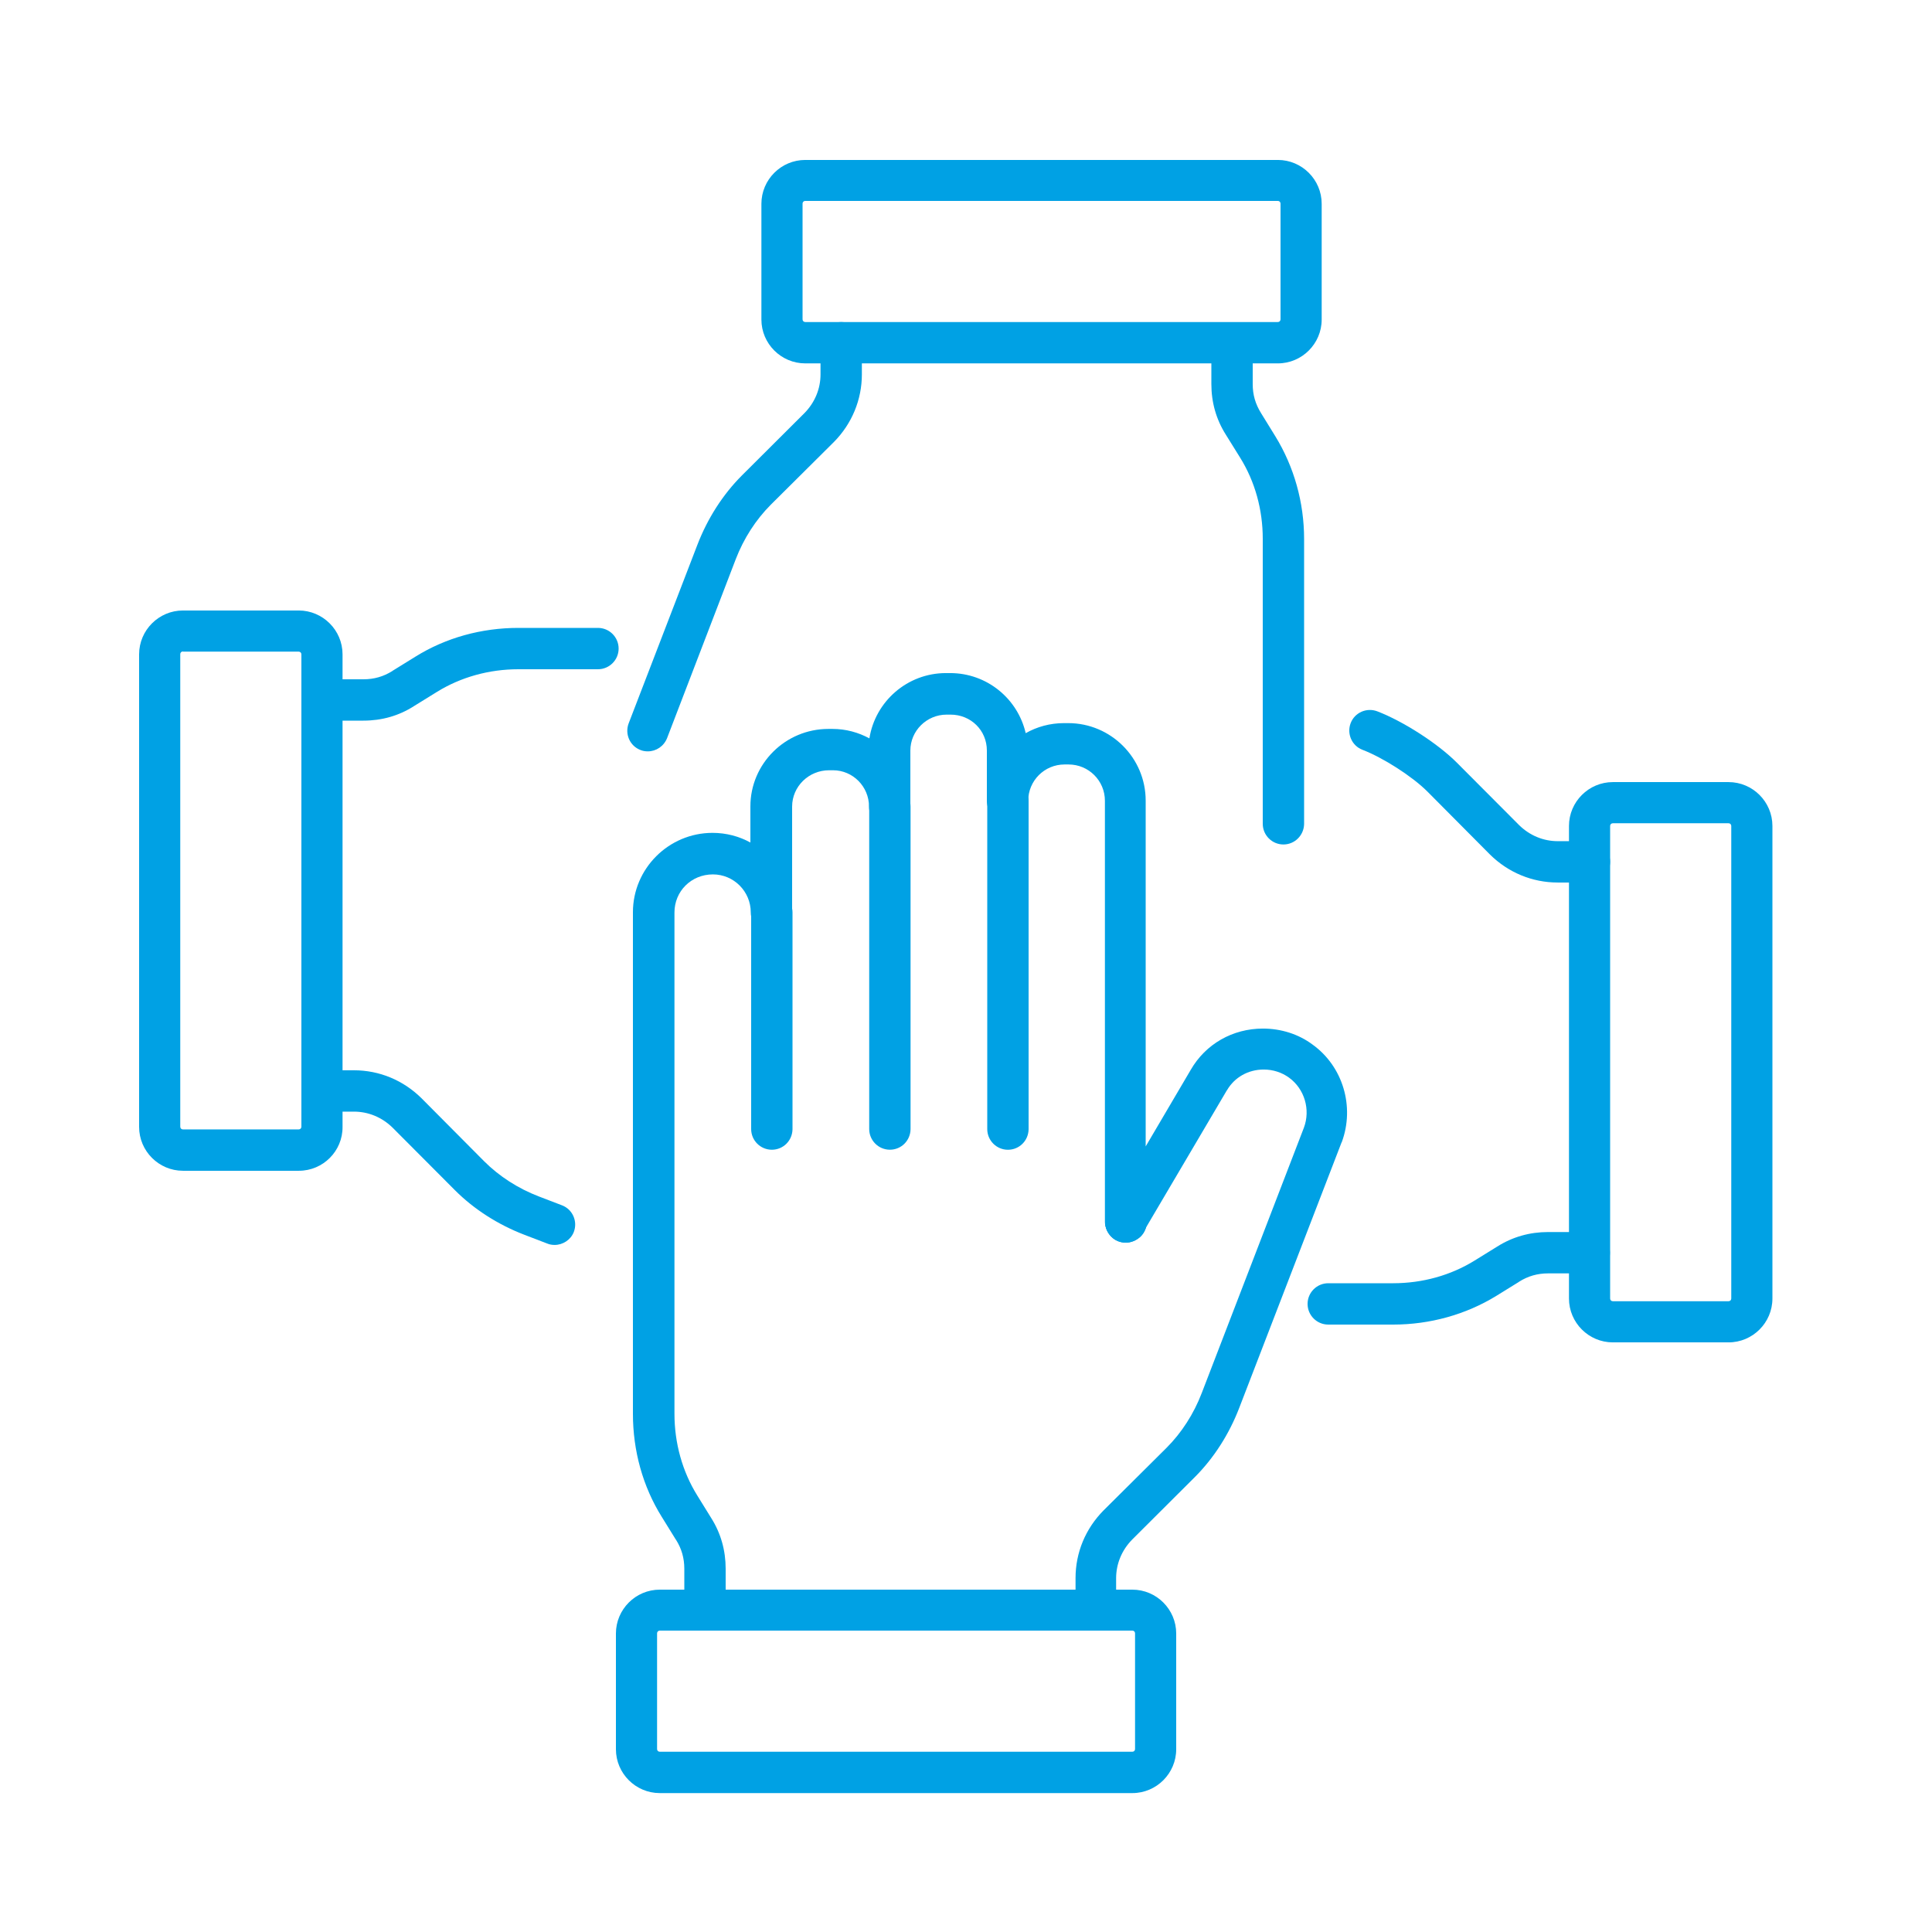
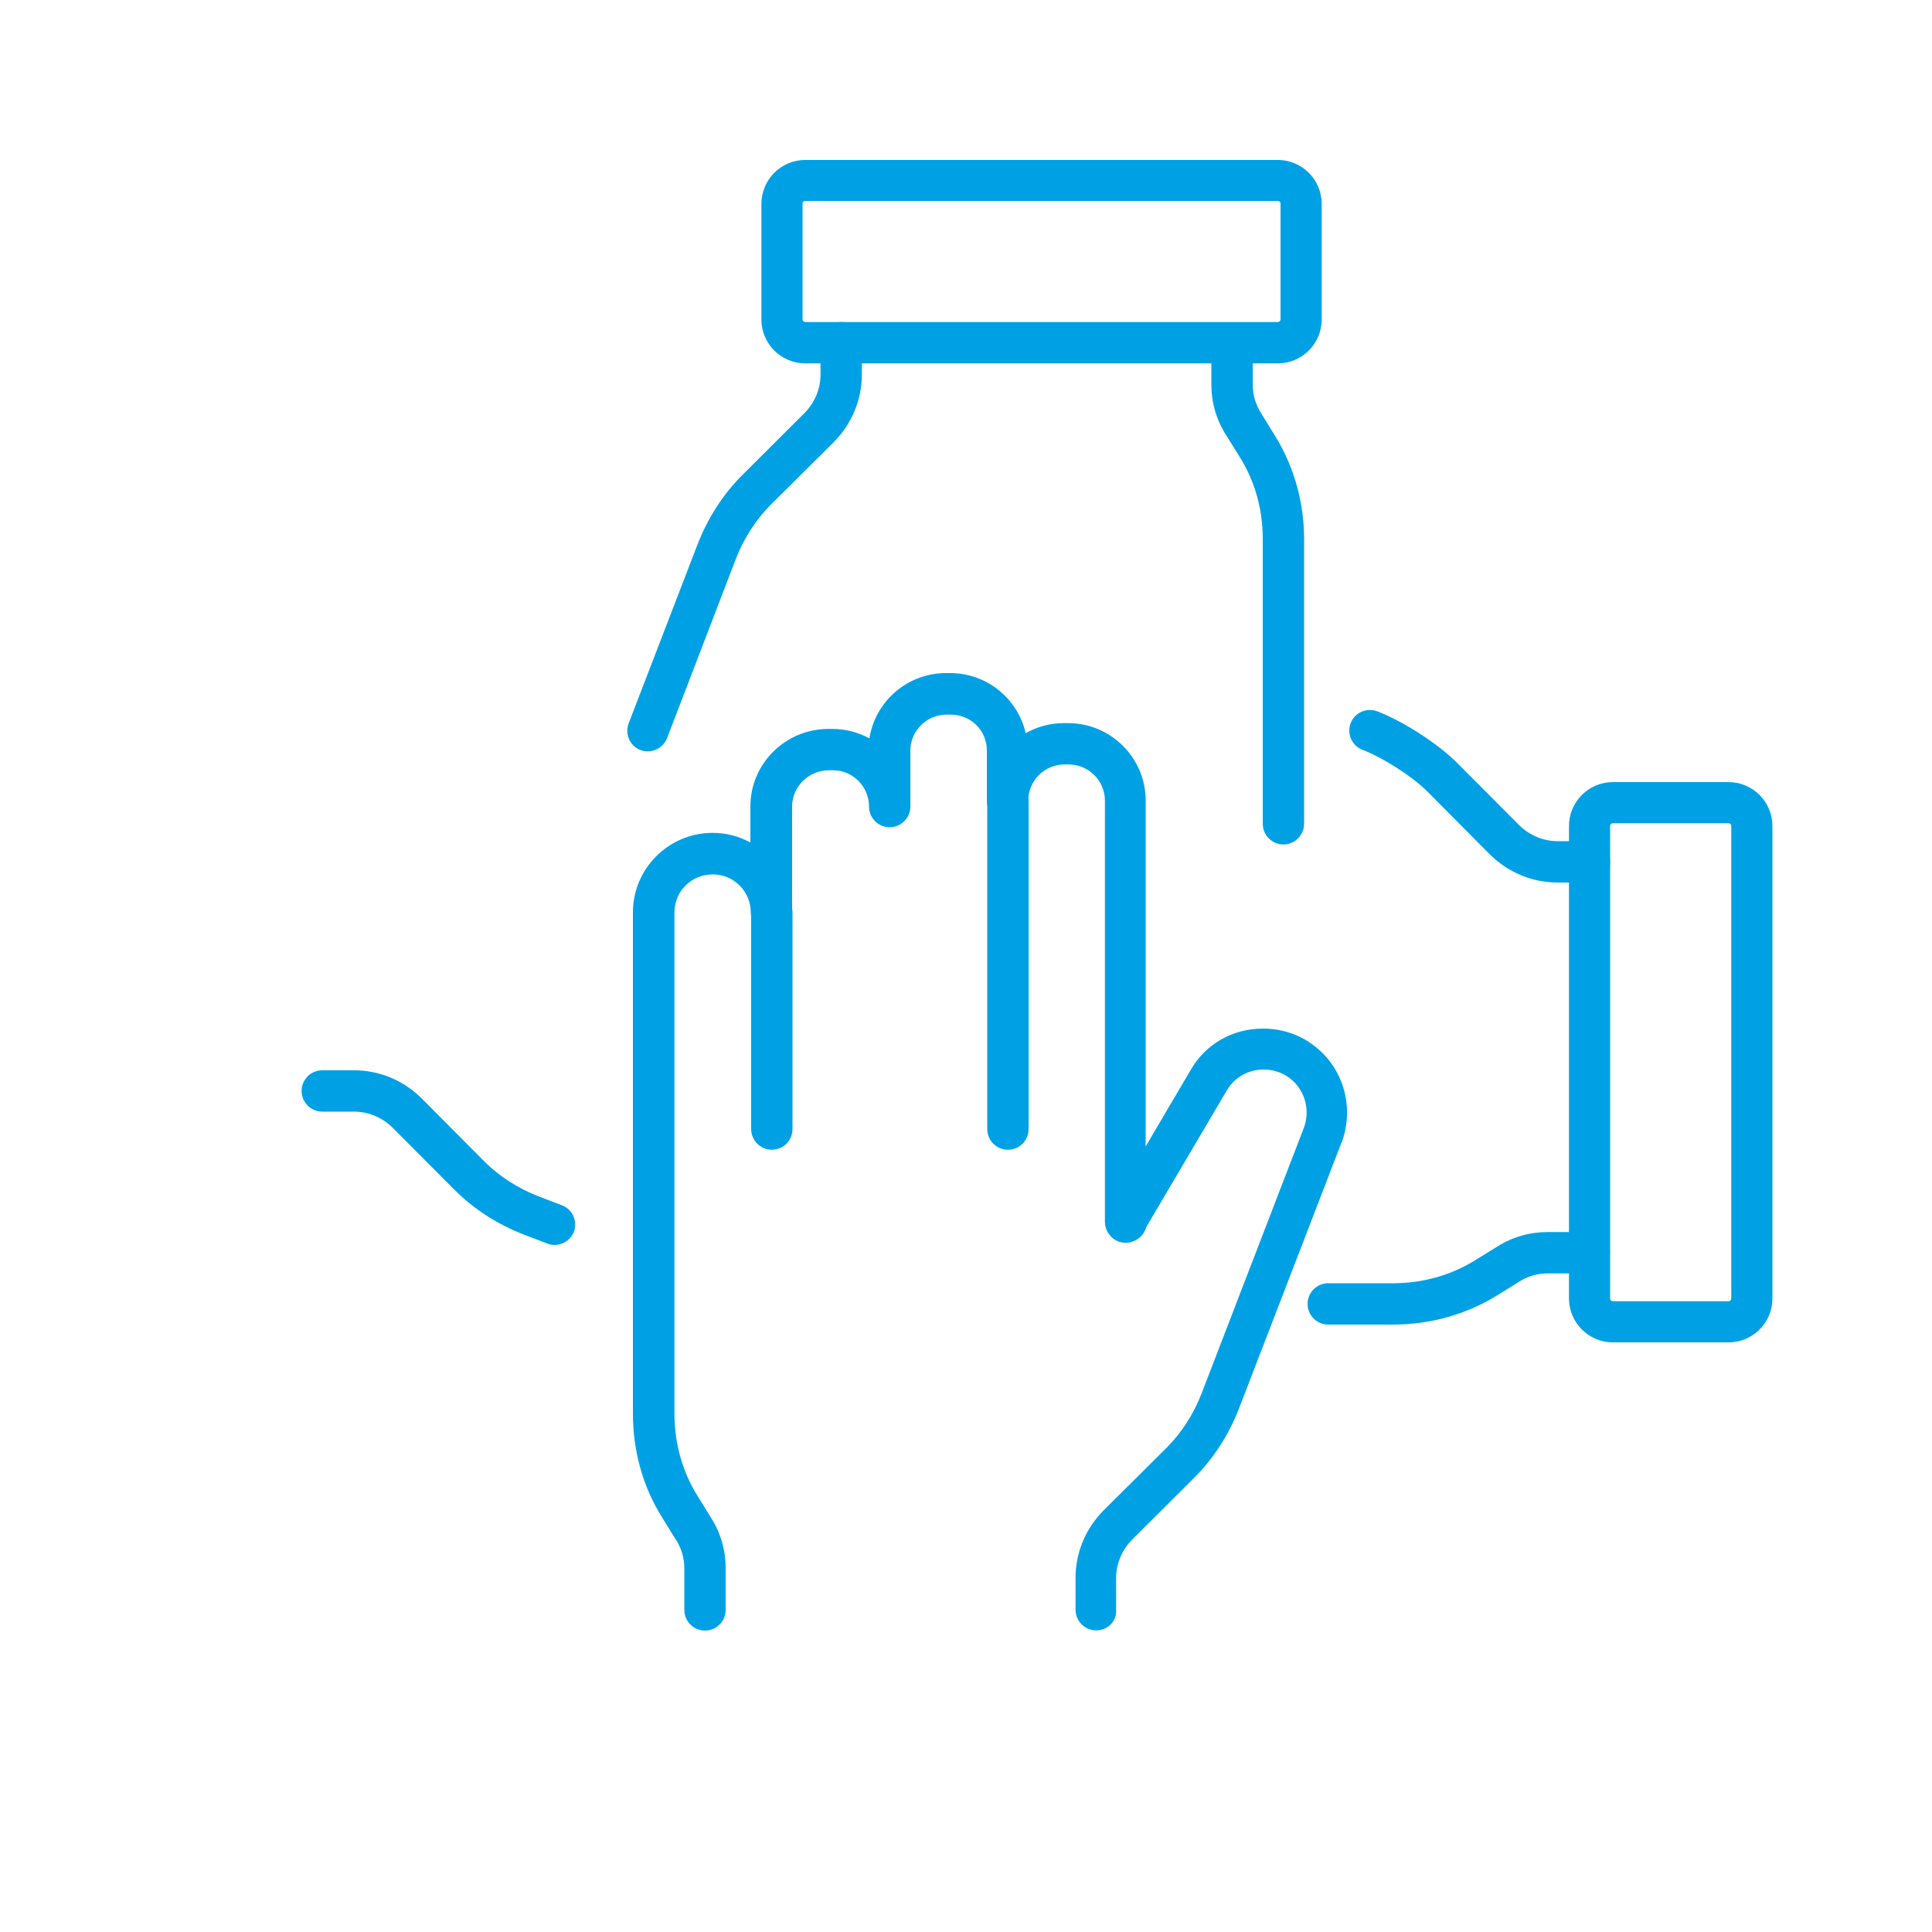
<svg xmlns="http://www.w3.org/2000/svg" width="80" height="80" viewBox="0 0 80 80" fill="none">
  <g id="Copy of NW_Icon_27_Dark 2">
    <path id="Vector" d="M46.616 51.456C46.4 51.456 46.176 51.376 46.016 51.208C45.68 50.872 45.68 50.336 46.016 50L46.024 49.992C46.36 49.656 46.896 49.656 47.232 49.992C47.568 50.328 47.568 50.864 47.232 51.2L47.224 51.208C47.048 51.368 46.832 51.456 46.616 51.456Z" fill="#00A1E4" />
-     <path id="Vector_2" d="M46.616 51.456C46.4 51.456 46.176 51.376 46.016 51.208C45.68 50.872 45.68 50.336 46.016 50L46.024 49.992C46.36 49.656 46.896 49.656 47.232 49.992C47.568 50.328 47.568 50.864 47.232 51.2L47.224 51.208C47.048 51.368 46.832 51.456 46.616 51.456Z" fill="#00A1E4" />
+     <path id="Vector_2" d="M46.616 51.456C46.4 51.456 46.176 51.376 46.016 51.208L46.024 49.992C46.36 49.656 46.896 49.656 47.232 49.992C47.568 50.328 47.568 50.864 47.232 51.2L47.224 51.208C47.048 51.368 46.832 51.456 46.616 51.456Z" fill="#00A1E4" />
    <path id="Vector_3" d="M45.392 67.511C44.92 67.511 44.536 67.127 44.536 66.655V65.343C44.536 64.295 44.944 63.303 45.696 62.543L45.704 62.535L48.304 59.951C48.928 59.327 49.432 58.543 49.76 57.687L53.992 46.695C54.272 45.943 54.016 45.087 53.376 44.623C53.08 44.407 52.712 44.287 52.328 44.287C51.688 44.287 51.12 44.607 50.808 45.143C50.808 45.143 50.808 45.151 50.8 45.151L47.344 51.015C47.152 51.343 46.76 51.503 46.384 51.407C46.016 51.303 45.752 50.967 45.752 50.583V33.159C45.752 32.327 45.08 31.655 44.248 31.655H44.08C43.248 31.655 42.576 32.327 42.576 33.159C42.576 33.631 42.192 34.015 41.72 34.015C41.248 34.015 40.864 33.631 40.864 33.159V31.079C40.864 30.239 40.2 29.591 39.36 29.591H39.2C38.368 29.591 37.696 30.263 37.696 31.079V33.399C37.696 33.871 37.312 34.255 36.84 34.255C36.368 34.255 35.984 33.871 35.984 33.399C35.984 32.567 35.312 31.895 34.496 31.895H34.328C33.488 31.895 32.8 32.567 32.8 33.399V37.783C32.8 38.255 32.416 38.639 31.944 38.639C31.472 38.639 31.088 38.255 31.088 37.783C31.088 36.911 30.384 36.207 29.52 36.207C28.624 36.207 27.928 36.903 27.928 37.783V58.543C27.928 59.759 28.256 60.927 28.864 61.911L29.448 62.855C29.848 63.487 30.048 64.199 30.048 64.959V66.663C30.048 67.135 29.664 67.519 29.192 67.519C28.72 67.519 28.336 67.135 28.336 66.663V64.959C28.336 64.519 28.224 64.127 27.992 63.759C27.992 63.759 27.992 63.751 27.984 63.751L27.4 62.807C26.616 61.551 26.208 60.071 26.208 58.543V37.775C26.208 35.967 27.688 34.487 29.504 34.487C30.072 34.487 30.608 34.631 31.072 34.887V33.391C31.072 31.623 32.52 30.183 34.304 30.183H34.472C35.024 30.183 35.544 30.327 36 30.575C36.24 29.047 37.568 27.871 39.168 27.871H39.344C40.872 27.871 42.144 28.935 42.472 30.359C42.936 30.095 43.48 29.943 44.056 29.943H44.232C46 29.943 47.44 31.383 47.44 33.151V47.471L49.304 44.303C49.92 43.231 51.04 42.591 52.296 42.591C53.048 42.591 53.776 42.823 54.352 43.255C55.608 44.159 56.104 45.823 55.56 47.295C55.56 47.295 55.56 47.303 55.552 47.303L51.312 58.303C50.896 59.383 50.264 60.375 49.472 61.167L46.88 63.751C46.448 64.191 46.216 64.759 46.216 65.351V66.663C46.248 67.135 45.864 67.511 45.392 67.511Z" fill="#00A1E4" />
    <path id="Vector_4" d="M41.736 47.609C41.264 47.609 40.88 47.225 40.88 46.753V33.153C40.88 32.681 41.264 32.297 41.736 32.297C42.208 32.297 42.592 32.681 42.592 33.153V46.761C42.584 47.233 42.208 47.609 41.736 47.609Z" fill="#00A1E4" />
-     <path id="Vector_5" d="M36.848 47.607C36.376 47.607 35.992 47.223 35.992 46.751V33.391C35.992 32.919 36.376 32.535 36.848 32.535C37.32 32.535 37.704 32.919 37.704 33.391V46.759C37.696 47.231 37.32 47.607 36.848 47.607Z" fill="#00A1E4" />
    <path id="Vector_6" d="M31.96 47.608C31.488 47.608 31.104 47.224 31.104 46.752V37.784C31.104 37.312 31.488 36.928 31.96 36.928C32.432 36.928 32.816 37.312 32.816 37.784V46.76C32.808 47.232 32.432 47.608 31.96 47.608Z" fill="#00A1E4" />
-     <path id="Vector_7" d="M46.888 74.248H27.32C26.32 74.248 25.504 73.432 25.504 72.432V67.64C25.504 66.64 26.32 65.824 27.32 65.824H46.888C47.888 65.824 48.704 66.64 48.704 67.64V72.432C48.704 73.432 47.888 74.248 46.888 74.248ZM27.32 67.52C27.256 67.52 27.208 67.568 27.208 67.632V72.424C27.208 72.488 27.256 72.536 27.32 72.536H46.888C46.952 72.536 47 72.488 47 72.424V67.632C47 67.568 46.952 67.52 46.888 67.52H27.32Z" fill="#00A1E4" />
    <path id="Vector_8" d="M26.824 31.112C26.72 31.112 26.616 31.096 26.52 31.056C26.08 30.888 25.864 30.392 26.032 29.952L28.88 22.552C29.296 21.472 29.928 20.48 30.72 19.688L33.312 17.104C33.744 16.664 33.976 16.096 33.976 15.504V14.192C33.976 13.72 34.36 13.336 34.832 13.336C35.304 13.336 35.688 13.72 35.688 14.192V15.504C35.688 16.544 35.28 17.544 34.528 18.304L34.52 18.312L31.92 20.896C31.296 21.52 30.792 22.304 30.464 23.16L27.624 30.56C27.488 30.904 27.168 31.112 26.824 31.112Z" fill="#00A1E4" />
    <path id="Vector_9" d="M53.144 34.968C52.672 34.968 52.288 34.584 52.288 34.112V22.312C52.288 21.104 51.968 19.944 51.352 18.952L50.76 18C50.36 17.368 50.16 16.664 50.16 15.904V14.208C50.16 13.736 50.544 13.352 51.016 13.352C51.488 13.352 51.872 13.736 51.872 14.208V15.904C51.872 16.352 51.984 16.728 52.216 17.104L52.808 18.064C53.584 19.328 54 20.8 54 22.32V34.12C53.992 34.584 53.616 34.968 53.144 34.968Z" fill="#00A1E4" />
    <path id="Vector_10" d="M52.912 15.047H33.344C32.344 15.047 31.528 14.231 31.528 13.231V8.439C31.528 7.439 32.344 6.623 33.344 6.623H52.912C53.912 6.623 54.728 7.439 54.728 8.439V13.231C54.728 14.231 53.912 15.047 52.912 15.047ZM33.344 8.319C33.28 8.319 33.232 8.367 33.232 8.431V13.223C33.232 13.287 33.28 13.335 33.344 13.335H52.912C52.976 13.335 53.024 13.287 53.024 13.223V8.431C53.024 8.367 52.976 8.319 52.912 8.319H33.344Z" fill="#00A1E4" />
    <g id="Group">
      <path id="Vector_11" d="M22.968 51.55C22.864 51.55 22.76 51.534 22.664 51.494L21.704 51.126C20.624 50.71 19.632 50.078 18.84 49.286L16.256 46.694C15.816 46.262 15.248 46.03 14.656 46.03H13.344C12.872 46.03 12.488 45.646 12.488 45.174C12.488 44.702 12.872 44.318 13.344 44.318H14.656C15.704 44.318 16.696 44.726 17.456 45.478L17.464 45.486L20.048 48.086C20.672 48.71 21.456 49.214 22.312 49.542L23.272 49.91C23.712 50.078 23.928 50.574 23.76 51.014C23.632 51.342 23.304 51.55 22.968 51.55Z" fill="#00A1E4" />
-       <path id="Vector_12" d="M15.048 29.84H13.344C12.872 29.84 12.488 29.456 12.488 28.984C12.488 28.512 12.872 28.128 13.344 28.128H15.048C15.488 28.128 15.88 28.016 16.248 27.784C16.248 27.784 16.256 27.784 16.256 27.776L17.2 27.192C18.456 26.408 19.936 26 21.464 26H24.76C25.232 26 25.616 26.384 25.616 26.856C25.616 27.328 25.232 27.712 24.76 27.712H21.464C20.248 27.712 19.08 28.04 18.096 28.648L17.152 29.232C16.52 29.64 15.808 29.84 15.048 29.84Z" fill="#00A1E4" />
-       <path id="Vector_13" d="M12.376 48.479H7.576C6.576 48.479 5.76 47.663 5.76 46.663V27.095C5.76 26.095 6.576 25.279 7.576 25.279H12.368C13.368 25.279 14.184 26.095 14.184 27.095V46.663C14.192 47.663 13.376 48.479 12.376 48.479ZM7.576 26.975C7.512 26.975 7.464 27.023 7.464 27.087V46.655C7.464 46.719 7.512 46.767 7.576 46.767H12.368C12.432 46.767 12.48 46.719 12.48 46.655V27.095C12.48 27.031 12.432 26.983 12.368 26.983H7.576V26.975Z" fill="#00A1E4" />
    </g>
    <path id="Vector_14" d="M65.808 36.543H64.496C63.456 36.543 62.456 36.135 61.696 35.383L61.688 35.375L59.104 32.775C58.48 32.151 57.272 31.375 56.416 31.047C55.976 30.879 55.76 30.383 55.928 29.943C56.096 29.503 56.592 29.287 57.032 29.455C58.112 29.871 59.528 30.783 60.32 31.575L62.904 34.167C63.344 34.599 63.912 34.831 64.504 34.831H65.816C66.288 34.831 66.672 35.215 66.672 35.687C66.672 36.159 66.28 36.543 65.808 36.543Z" fill="#00A1E4" />
    <path id="Vector_15" d="M57.688 54.848H55C54.528 54.848 54.144 54.464 54.144 53.992C54.144 53.52 54.528 53.136 55 53.136H57.688C58.904 53.136 60.072 52.808 61.056 52.2L62 51.616C62.632 51.216 63.344 51.016 64.104 51.016H65.808C66.28 51.016 66.664 51.4 66.664 51.872C66.664 52.344 66.28 52.728 65.808 52.728H64.104C63.664 52.728 63.272 52.84 62.904 53.072C62.904 53.072 62.896 53.072 62.896 53.08L61.952 53.664C60.696 54.432 59.216 54.848 57.688 54.848Z" fill="#00A1E4" />
    <path id="Vector_16" d="M71.576 55.585H66.784C65.784 55.585 64.968 54.769 64.968 53.769V34.201C64.968 33.201 65.784 32.385 66.784 32.385H71.576C72.576 32.385 73.392 33.201 73.392 34.201V53.769C73.392 54.769 72.576 55.585 71.576 55.585ZM66.784 34.089C66.72 34.089 66.672 34.137 66.672 34.201V53.769C66.672 53.833 66.72 53.881 66.784 53.881H71.576C71.64 53.881 71.688 53.833 71.688 53.769V34.201C71.688 34.137 71.64 34.089 71.576 34.089H66.784Z" fill="#00A1E4" />
  </g>
</svg>